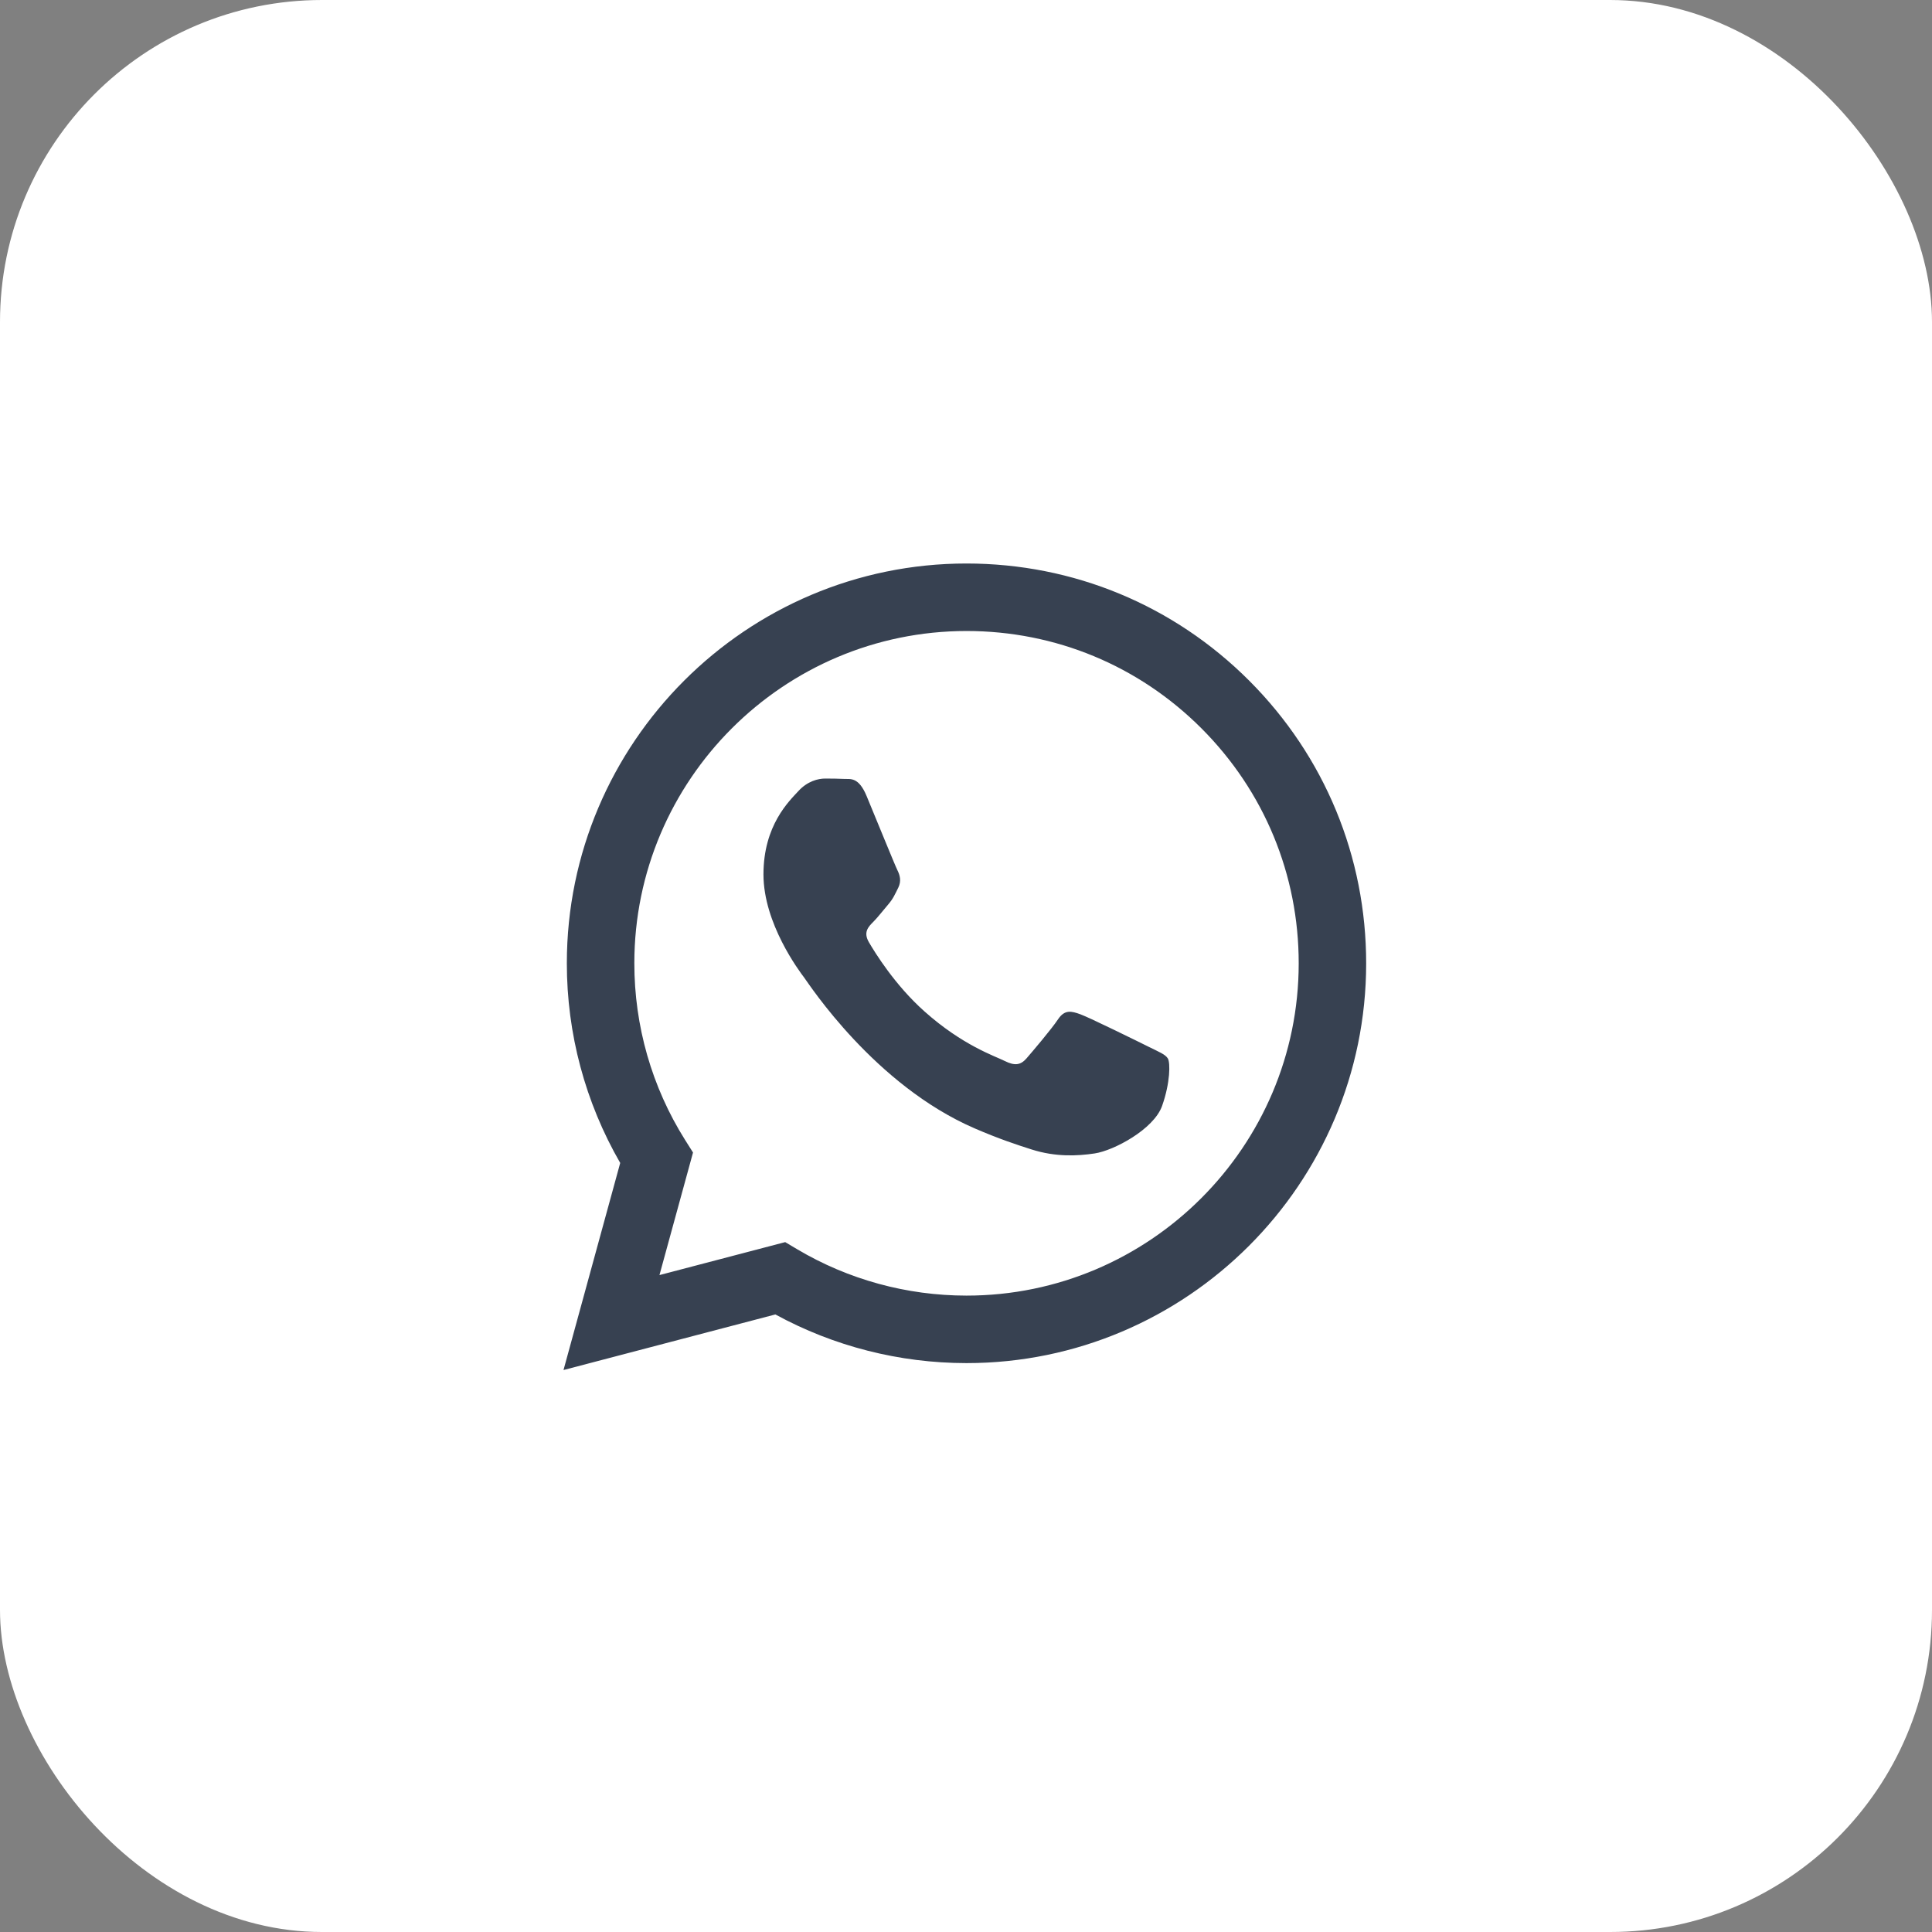
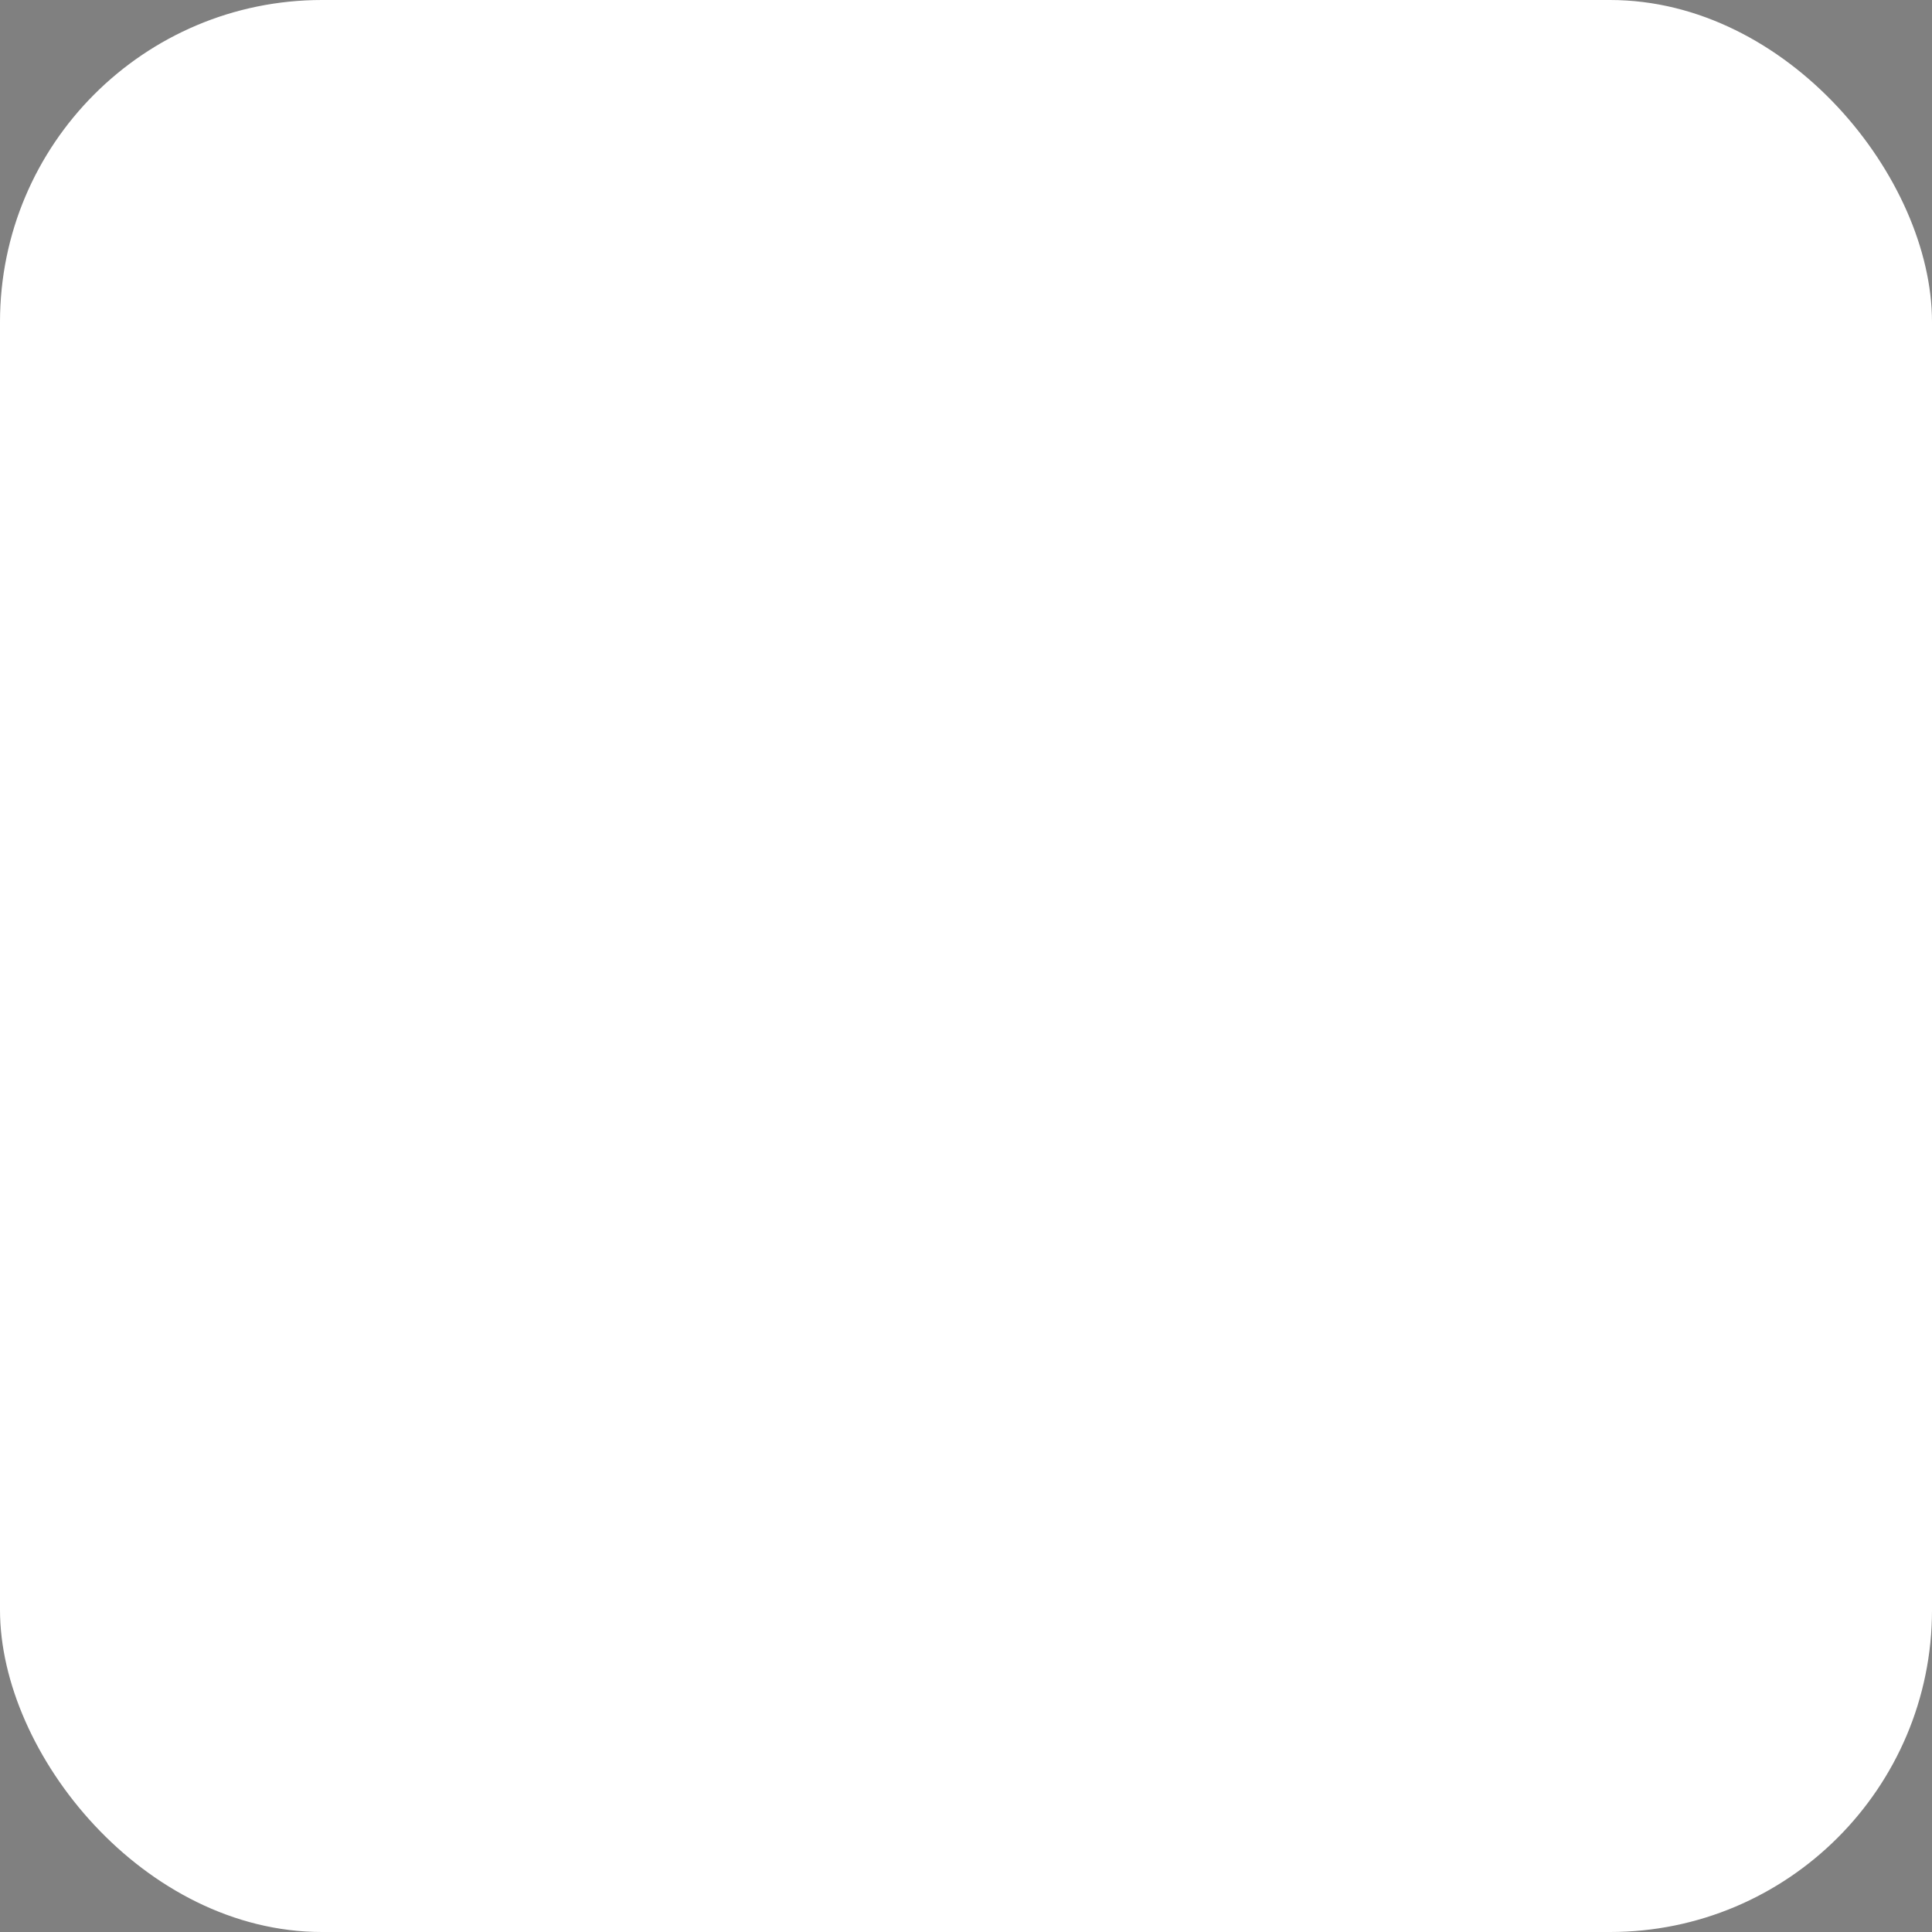
<svg xmlns="http://www.w3.org/2000/svg" width="48" height="48" viewBox="0 0 48 48" fill="none">
  <rect x="0" y="0" width="48" height="48" fill="#808080" stroke="none" />
  <rect width="48" height="48" rx="8" fill="white" />
-   <path fill-rule="evenodd" clip-rule="evenodd" d="M31.037 16.912C29.162 15.035 26.669 14.001 24.013 14C18.54 14 14.085 18.454 14.083 23.929C14.082 25.679 14.54 27.387 15.409 28.893L14 34.038L19.264 32.657C20.714 33.449 22.347 33.865 24.009 33.866H24.013C29.485 33.866 33.94 29.412 33.942 23.937C33.943 21.284 32.911 18.789 31.037 16.912ZM24.013 32.189H24.009C22.529 32.188 21.076 31.791 19.809 31.039L19.508 30.86L16.384 31.679L17.218 28.634L17.021 28.322C16.195 27.008 15.759 25.489 15.76 23.929C15.761 19.379 19.464 15.677 24.016 15.677C26.221 15.678 28.293 16.537 29.851 18.097C31.409 19.657 32.267 21.731 32.266 23.936C32.264 28.487 28.562 32.189 24.013 32.189ZM28.54 26.008C28.292 25.884 27.072 25.284 26.845 25.201C26.617 25.118 26.452 25.077 26.286 25.325C26.121 25.573 25.645 26.132 25.501 26.298C25.356 26.463 25.211 26.484 24.963 26.36C24.715 26.236 23.916 25.974 22.968 25.128C22.23 24.471 21.733 23.658 21.588 23.41C21.443 23.161 21.572 23.027 21.697 22.903C21.808 22.792 21.945 22.613 22.069 22.469C22.193 22.324 22.234 22.22 22.317 22.055C22.399 21.889 22.358 21.744 22.296 21.62C22.234 21.496 21.738 20.275 21.531 19.778C21.33 19.294 21.125 19.36 20.973 19.352C20.828 19.345 20.663 19.343 20.497 19.343C20.332 19.343 20.063 19.405 19.836 19.654C19.608 19.902 18.968 20.502 18.968 21.724C18.968 22.945 19.857 24.125 19.981 24.29C20.105 24.456 21.73 26.962 24.219 28.036C24.811 28.292 25.273 28.445 25.633 28.559C26.228 28.748 26.768 28.721 27.196 28.657C27.673 28.586 28.664 28.057 28.871 27.478C29.077 26.898 29.077 26.401 29.015 26.298C28.953 26.194 28.788 26.132 28.54 26.008Z" fill="#374151" />
</svg>